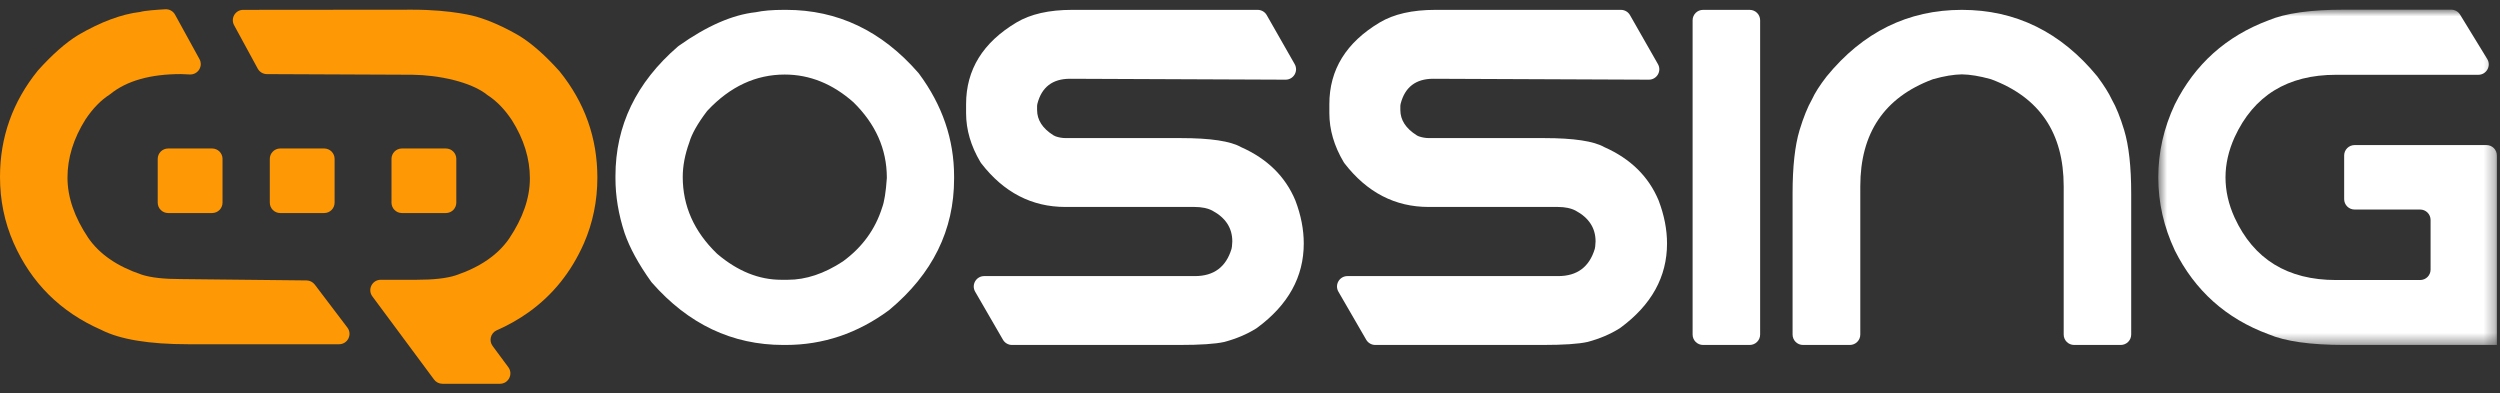
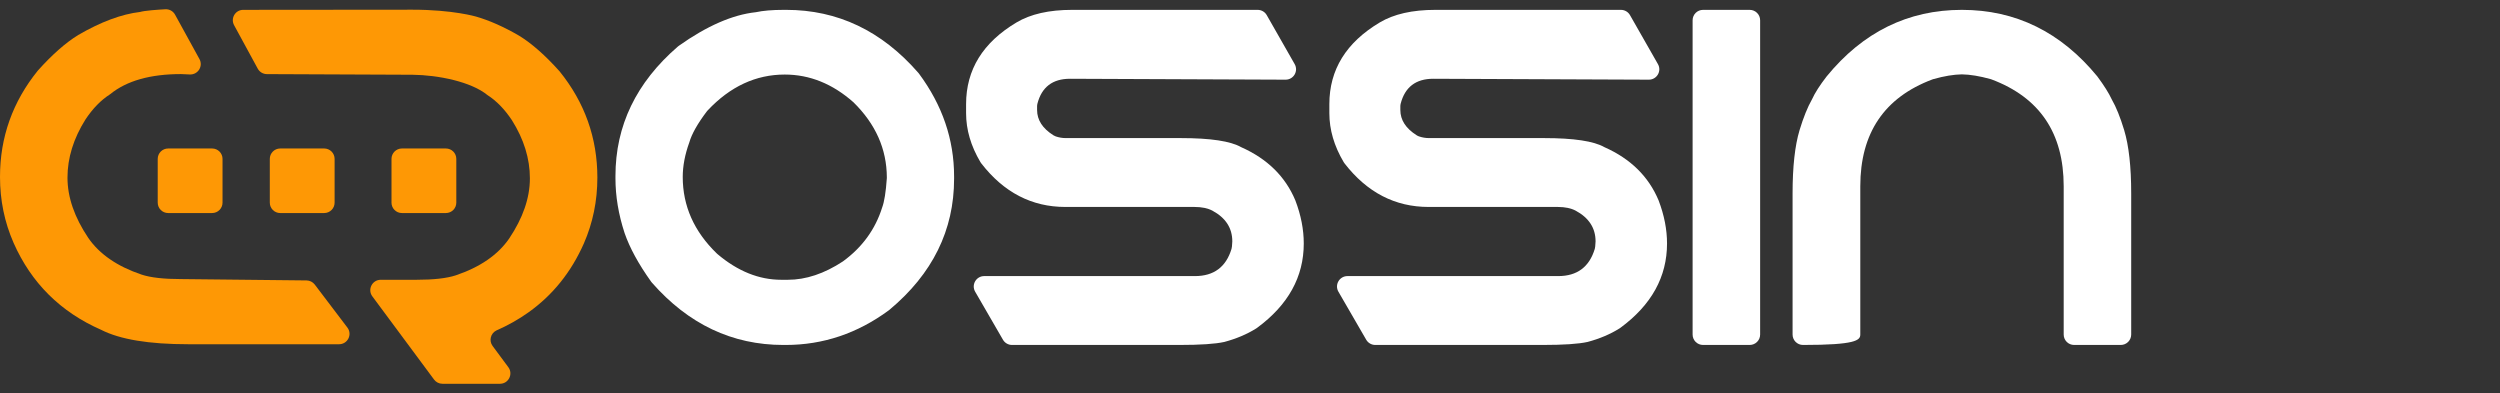
<svg xmlns="http://www.w3.org/2000/svg" width="229" height="36" viewBox="0 0 229 36" fill="none">
  <rect x="0" y="0" width="229" height="36" fill="#333333" stroke="none" />
  <path fill-rule="evenodd" clip-rule="evenodd" d="M81.232 16.343C81.144 17.598 81.003 18.483 80.808 19.001C80.18 21.005 78.983 22.653 77.212 23.944C75.503 25.068 73.82 25.628 72.166 25.628H71.564C69.526 25.628 67.578 24.846 65.72 23.274C65.695 23.253 65.671 23.231 65.648 23.208C63.575 21.197 62.539 18.866 62.539 16.21C62.539 15.214 62.736 14.162 63.138 13.053C63.361 12.272 63.899 11.321 64.745 10.204C64.771 10.171 64.799 10.138 64.828 10.107C66.884 7.923 69.239 6.829 71.885 6.829C74.167 6.829 76.266 7.677 78.176 9.368C80.205 11.357 81.223 13.651 81.235 16.247C81.235 16.278 81.234 16.312 81.232 16.343ZM84.112 6.664C80.767 2.826 76.733 0.903 72.013 0.903H71.801C70.746 0.903 69.888 0.976 69.235 1.118C67.108 1.346 64.754 2.371 62.177 4.198C62.146 4.22 62.115 4.244 62.087 4.269C58.282 7.557 56.376 11.51 56.376 16.123V16.337C56.376 17.971 56.654 19.64 57.212 21.347C57.679 22.698 58.485 24.18 59.639 25.795C59.661 25.826 59.686 25.858 59.712 25.887C63.056 29.695 67.07 31.598 71.758 31.598H71.973C75.395 31.598 78.541 30.54 81.413 28.426C81.436 28.409 81.459 28.391 81.48 28.373C85.423 25.082 87.395 21.082 87.395 16.378V16.167C87.395 12.771 86.32 9.63 84.176 6.742C84.156 6.715 84.134 6.689 84.112 6.664Z" fill="white" />
  <path fill-rule="evenodd" clip-rule="evenodd" d="M113.693 13.482C112.722 12.926 110.882 12.649 108.173 12.649H97.629C97.311 12.649 97.005 12.597 96.709 12.496C96.636 12.471 96.564 12.436 96.498 12.395C95.496 11.765 94.997 10.993 94.997 10.07V9.746C94.997 9.664 95.006 9.581 95.026 9.502C95.417 7.978 96.415 7.215 98.012 7.215L117.758 7.298C118.493 7.301 118.956 6.511 118.593 5.875L116.033 1.385C115.863 1.087 115.546 0.903 115.201 0.903H98.206C96.096 0.903 94.398 1.289 93.113 2.056C90.035 3.89 88.494 6.381 88.494 9.539V10.368C88.494 11.882 88.931 13.373 89.803 14.844C89.828 14.886 89.857 14.929 89.887 14.967C91.946 17.627 94.512 18.957 97.585 18.957H109.414C110.086 18.957 110.634 19.073 111.061 19.299C112.273 19.954 112.879 20.892 112.879 22.114L112.847 22.578C112.841 22.652 112.829 22.727 112.807 22.798C112.305 24.457 111.188 25.29 109.458 25.29H90.152C89.416 25.29 88.957 26.084 89.324 26.719L91.872 31.121C92.043 31.416 92.358 31.598 92.7 31.598H108.023C109.951 31.598 111.327 31.507 112.152 31.321C113.247 31.028 114.214 30.619 115.062 30.09C115.092 30.072 115.121 30.052 115.149 30.031C118.001 27.934 119.425 25.358 119.425 22.304C119.425 21.027 119.17 19.71 118.655 18.36C117.742 16.174 116.088 14.544 113.693 13.482Z" fill="white" />
  <path fill-rule="evenodd" clip-rule="evenodd" d="M146.968 13.482C145.997 12.926 144.156 12.649 141.447 12.649H130.903C130.585 12.649 130.279 12.597 129.984 12.496C129.91 12.471 129.838 12.436 129.773 12.395C128.771 11.765 128.271 10.993 128.271 10.07V9.746C128.271 9.664 128.28 9.581 128.3 9.502C128.691 7.978 129.69 7.215 131.287 7.215L151.033 7.298C151.767 7.301 152.231 6.511 151.868 5.875L149.307 1.385C149.137 1.087 148.82 0.903 148.476 0.903H131.48C129.37 0.903 127.672 1.289 126.387 2.056C123.31 3.89 121.769 6.381 121.769 9.539V10.368C121.769 11.882 122.205 13.373 123.077 14.844C123.103 14.886 123.131 14.929 123.161 14.967C125.22 17.627 127.786 18.957 130.86 18.957H142.689C143.361 18.957 143.908 19.073 144.335 19.299C145.547 19.954 146.154 20.892 146.154 22.114L146.121 22.578C146.116 22.652 146.103 22.727 146.082 22.798C145.58 24.457 144.462 25.29 142.733 25.29H123.427C122.691 25.29 122.231 26.084 122.598 26.719L125.146 31.121C125.317 31.416 125.633 31.598 125.975 31.598H141.298C143.225 31.598 144.602 31.507 145.427 31.321C146.521 31.028 147.489 30.619 148.336 30.09C148.366 30.072 148.396 30.052 148.424 30.031C151.276 27.934 152.7 25.358 152.7 22.304C152.7 21.027 152.444 19.71 151.929 18.36C151.017 16.174 149.363 14.544 146.968 13.482Z" fill="white" />
  <path fill-rule="evenodd" clip-rule="evenodd" d="M160.272 0.903H155.999C155.471 0.903 155.043 1.33 155.043 1.856V30.645C155.043 31.172 155.471 31.598 155.999 31.598H160.272C160.8 31.598 161.228 31.172 161.228 30.645V1.856C161.228 1.33 160.8 0.903 160.272 0.903Z" fill="white" />
-   <path fill-rule="evenodd" clip-rule="evenodd" d="M193.44 9.11C193.17 8.528 192.728 7.826 192.115 7C188.778 2.937 184.642 0.903 179.709 0.903C174.773 0.903 170.644 2.937 167.321 7C166.693 7.811 166.244 8.513 165.974 9.11C165.576 9.808 165.197 10.747 164.839 11.925C164.412 13.344 164.2 15.279 164.2 17.724V30.645C164.2 31.171 164.628 31.598 165.156 31.598H169.447C169.975 31.598 170.403 31.171 170.403 30.645V17.061C170.403 12.192 172.602 8.931 177.003 7.277C177.037 7.265 177.073 7.253 177.108 7.243C178.083 6.969 178.952 6.825 179.709 6.811C180.466 6.825 181.338 6.969 182.327 7.243C182.363 7.253 182.4 7.265 182.434 7.278C186.835 8.932 189.034 12.192 189.034 17.061V30.645C189.034 31.171 189.462 31.598 189.989 31.598H194.262C194.79 31.598 195.218 31.171 195.218 30.645V17.724C195.218 15.279 195.003 13.344 194.576 11.925C194.218 10.747 193.842 9.808 193.44 9.11Z" fill="white" />
+   <path fill-rule="evenodd" clip-rule="evenodd" d="M193.44 9.11C193.17 8.528 192.728 7.826 192.115 7C188.778 2.937 184.642 0.903 179.709 0.903C174.773 0.903 170.644 2.937 167.321 7C166.693 7.811 166.244 8.513 165.974 9.11C165.576 9.808 165.197 10.747 164.839 11.925C164.412 13.344 164.2 15.279 164.2 17.724V30.645C164.2 31.171 164.628 31.598 165.156 31.598C169.975 31.598 170.403 31.171 170.403 30.645V17.061C170.403 12.192 172.602 8.931 177.003 7.277C177.037 7.265 177.073 7.253 177.108 7.243C178.083 6.969 178.952 6.825 179.709 6.811C180.466 6.825 181.338 6.969 182.327 7.243C182.363 7.253 182.4 7.265 182.434 7.278C186.835 8.932 189.034 12.192 189.034 17.061V30.645C189.034 31.171 189.462 31.598 189.989 31.598H194.262C194.79 31.598 195.218 31.171 195.218 30.645V17.724C195.218 15.279 195.003 13.344 194.576 11.925C194.218 10.747 193.842 9.808 193.44 9.11Z" fill="white" />
  <mask id="mask0_620_13642" style="mask-type:alpha" maskUnits="userSpaceOnUse" x="197" y="0" width="32" height="32">
-     <path fill-rule="evenodd" clip-rule="evenodd" d="M197.697 0.885H228.716V31.598H197.697V0.885Z" fill="white" />
-   </mask>
+     </mask>
  <g mask="url(#mask0_620_13642)">
    <path fill-rule="evenodd" clip-rule="evenodd" d="M227.76 13.289H215.681C215.153 13.289 214.725 13.716 214.725 14.242V18.241C214.725 18.767 215.153 19.193 215.681 19.193H221.684C222.213 19.193 222.641 19.62 222.641 20.146V24.697C222.641 25.224 222.213 25.65 221.684 25.65H213.977C209.541 25.65 206.445 23.748 204.692 19.939C204.134 18.717 203.856 17.487 203.856 16.25C203.856 15.028 204.134 13.799 204.692 12.566C206.445 8.757 209.541 6.851 213.977 6.851H227.013C227.759 6.851 228.218 6.037 227.829 5.402L225.344 1.342C225.171 1.058 224.861 0.885 224.528 0.885H214.725C211.644 0.885 209.333 1.212 207.792 1.864C203.915 3.315 201.056 5.88 199.216 9.557C198.201 11.718 197.697 13.948 197.697 16.25C197.697 18.553 198.201 20.783 199.216 22.944C201.056 26.625 203.915 29.182 207.792 30.616C209.333 31.27 211.644 31.598 214.725 31.598H222.641H228.442H228.716V14.242C228.716 13.716 228.288 13.289 227.76 13.289Z" fill="white" />
  </g>
  <path fill-rule="evenodd" clip-rule="evenodd" d="M47.552 3.271C46.15 2.456 44.836 1.874 43.605 1.518C43.605 1.518 41.486 0.888 37.785 0.888C35.958 0.888 26.176 0.898 22.28 0.902C21.556 0.902 21.098 1.673 21.443 2.308L23.61 6.29C23.776 6.596 24.097 6.787 24.446 6.789L37.785 6.847C40.146 6.873 43.156 7.487 44.646 8.706C45.471 9.233 46.219 10.001 46.891 11.009C47.99 12.754 48.538 14.533 48.538 16.337C48.538 18.127 47.903 19.968 46.636 21.856C45.606 23.347 43.974 24.471 41.736 25.225C40.907 25.494 39.71 25.628 38.14 25.628H34.876C34.091 25.628 33.64 26.518 34.107 27.147L39.76 34.768C39.94 35.011 40.226 35.154 40.529 35.154H45.795C46.58 35.154 47.03 34.264 46.564 33.636L45.123 31.691C44.772 31.218 44.931 30.545 45.456 30.277C46.533 29.804 47.523 29.247 48.425 28.6C50.641 27.018 52.324 24.919 53.481 22.303C54.306 20.415 54.719 18.404 54.719 16.272C54.719 12.634 53.565 9.39 51.254 6.53C49.943 5.068 48.709 3.98 47.552 3.271Z" fill="#FE9805" />
  <path fill-rule="evenodd" clip-rule="evenodd" d="M14.447 14.553V18.563C14.447 19.089 14.875 19.515 15.404 19.515H19.428C19.956 19.515 20.384 19.089 20.384 18.563V14.553C20.384 14.027 19.956 13.601 19.428 13.601H15.404C14.875 13.601 14.447 14.027 14.447 14.553Z" fill="#FE9805" />
  <path fill-rule="evenodd" clip-rule="evenodd" d="M29.694 19.515C30.222 19.515 30.65 19.089 30.65 18.563V14.553C30.65 14.027 30.222 13.601 29.694 13.601H25.67C25.142 13.601 24.714 14.027 24.714 14.553V18.563C24.714 19.089 25.142 19.515 25.67 19.515H29.694Z" fill="#FE9805" />
  <path fill-rule="evenodd" clip-rule="evenodd" d="M40.842 19.515C41.37 19.515 41.798 19.089 41.798 18.563V14.553C41.798 14.027 41.37 13.601 40.842 13.601H36.817C36.289 13.601 35.861 14.027 35.861 14.553V18.563C35.861 19.089 36.289 19.515 36.817 19.515H40.842Z" fill="#FE9805" />
  <path fill-rule="evenodd" clip-rule="evenodd" d="M28.831 26.065C28.652 25.83 28.375 25.691 28.078 25.687L16.579 25.564C15.01 25.564 13.812 25.429 12.985 25.159C10.746 24.406 9.113 23.284 8.086 21.792C6.817 19.902 6.182 18.062 6.182 16.271C6.182 14.466 6.731 12.69 7.829 10.943C8.494 9.943 9.235 9.18 10.053 8.655C10.068 8.645 10.082 8.635 10.096 8.624C11.607 7.399 13.768 6.786 16.579 6.786L17.392 6.821C18.136 6.851 18.628 6.062 18.271 5.411L16.035 1.342C15.858 1.02 15.512 0.828 15.145 0.848C14.416 0.889 13.238 0.971 12.835 1.095C11.138 1.294 9.248 1.998 7.166 3.205C6.011 3.916 4.777 5.003 3.465 6.467C1.155 9.323 0 12.569 0 16.207C0 18.339 0.413 20.349 1.241 22.239C2.866 25.92 5.541 28.577 9.263 30.211C10.988 31.092 13.641 31.532 17.221 31.532H30.334H31.059C31.848 31.532 32.297 30.633 31.821 30.005L28.831 26.065Z" fill="#FE9805" />
</svg>